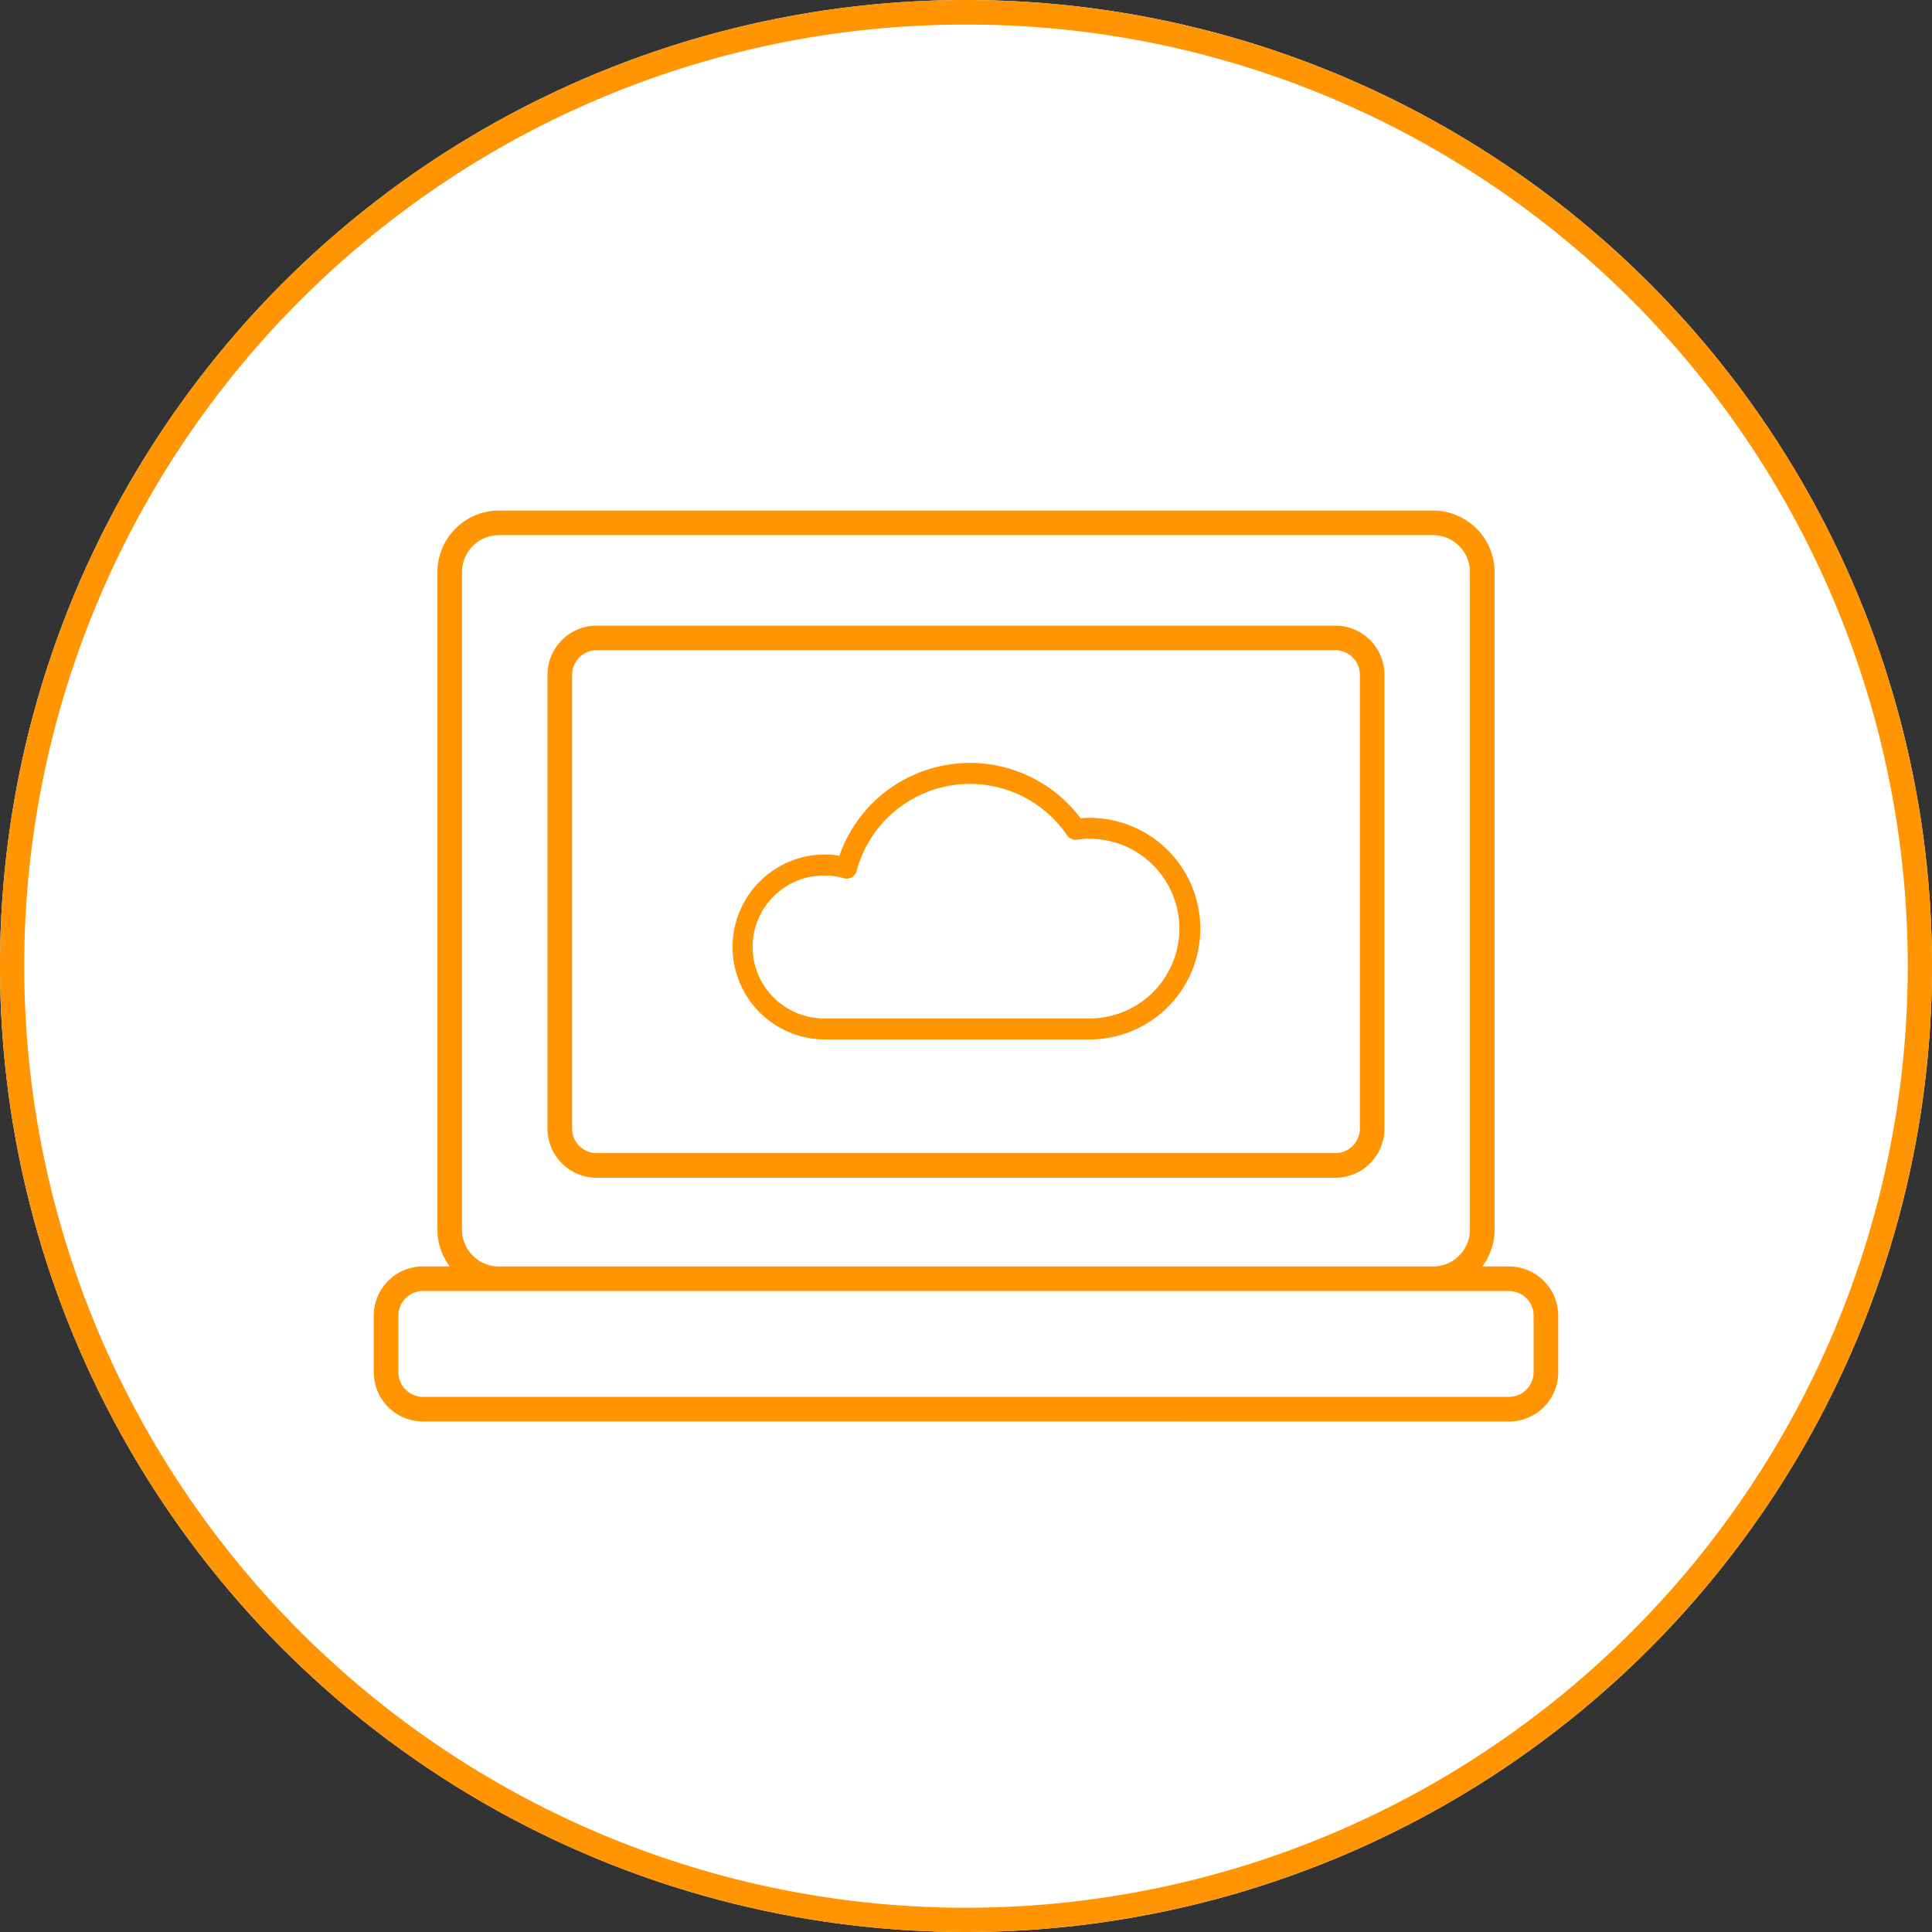
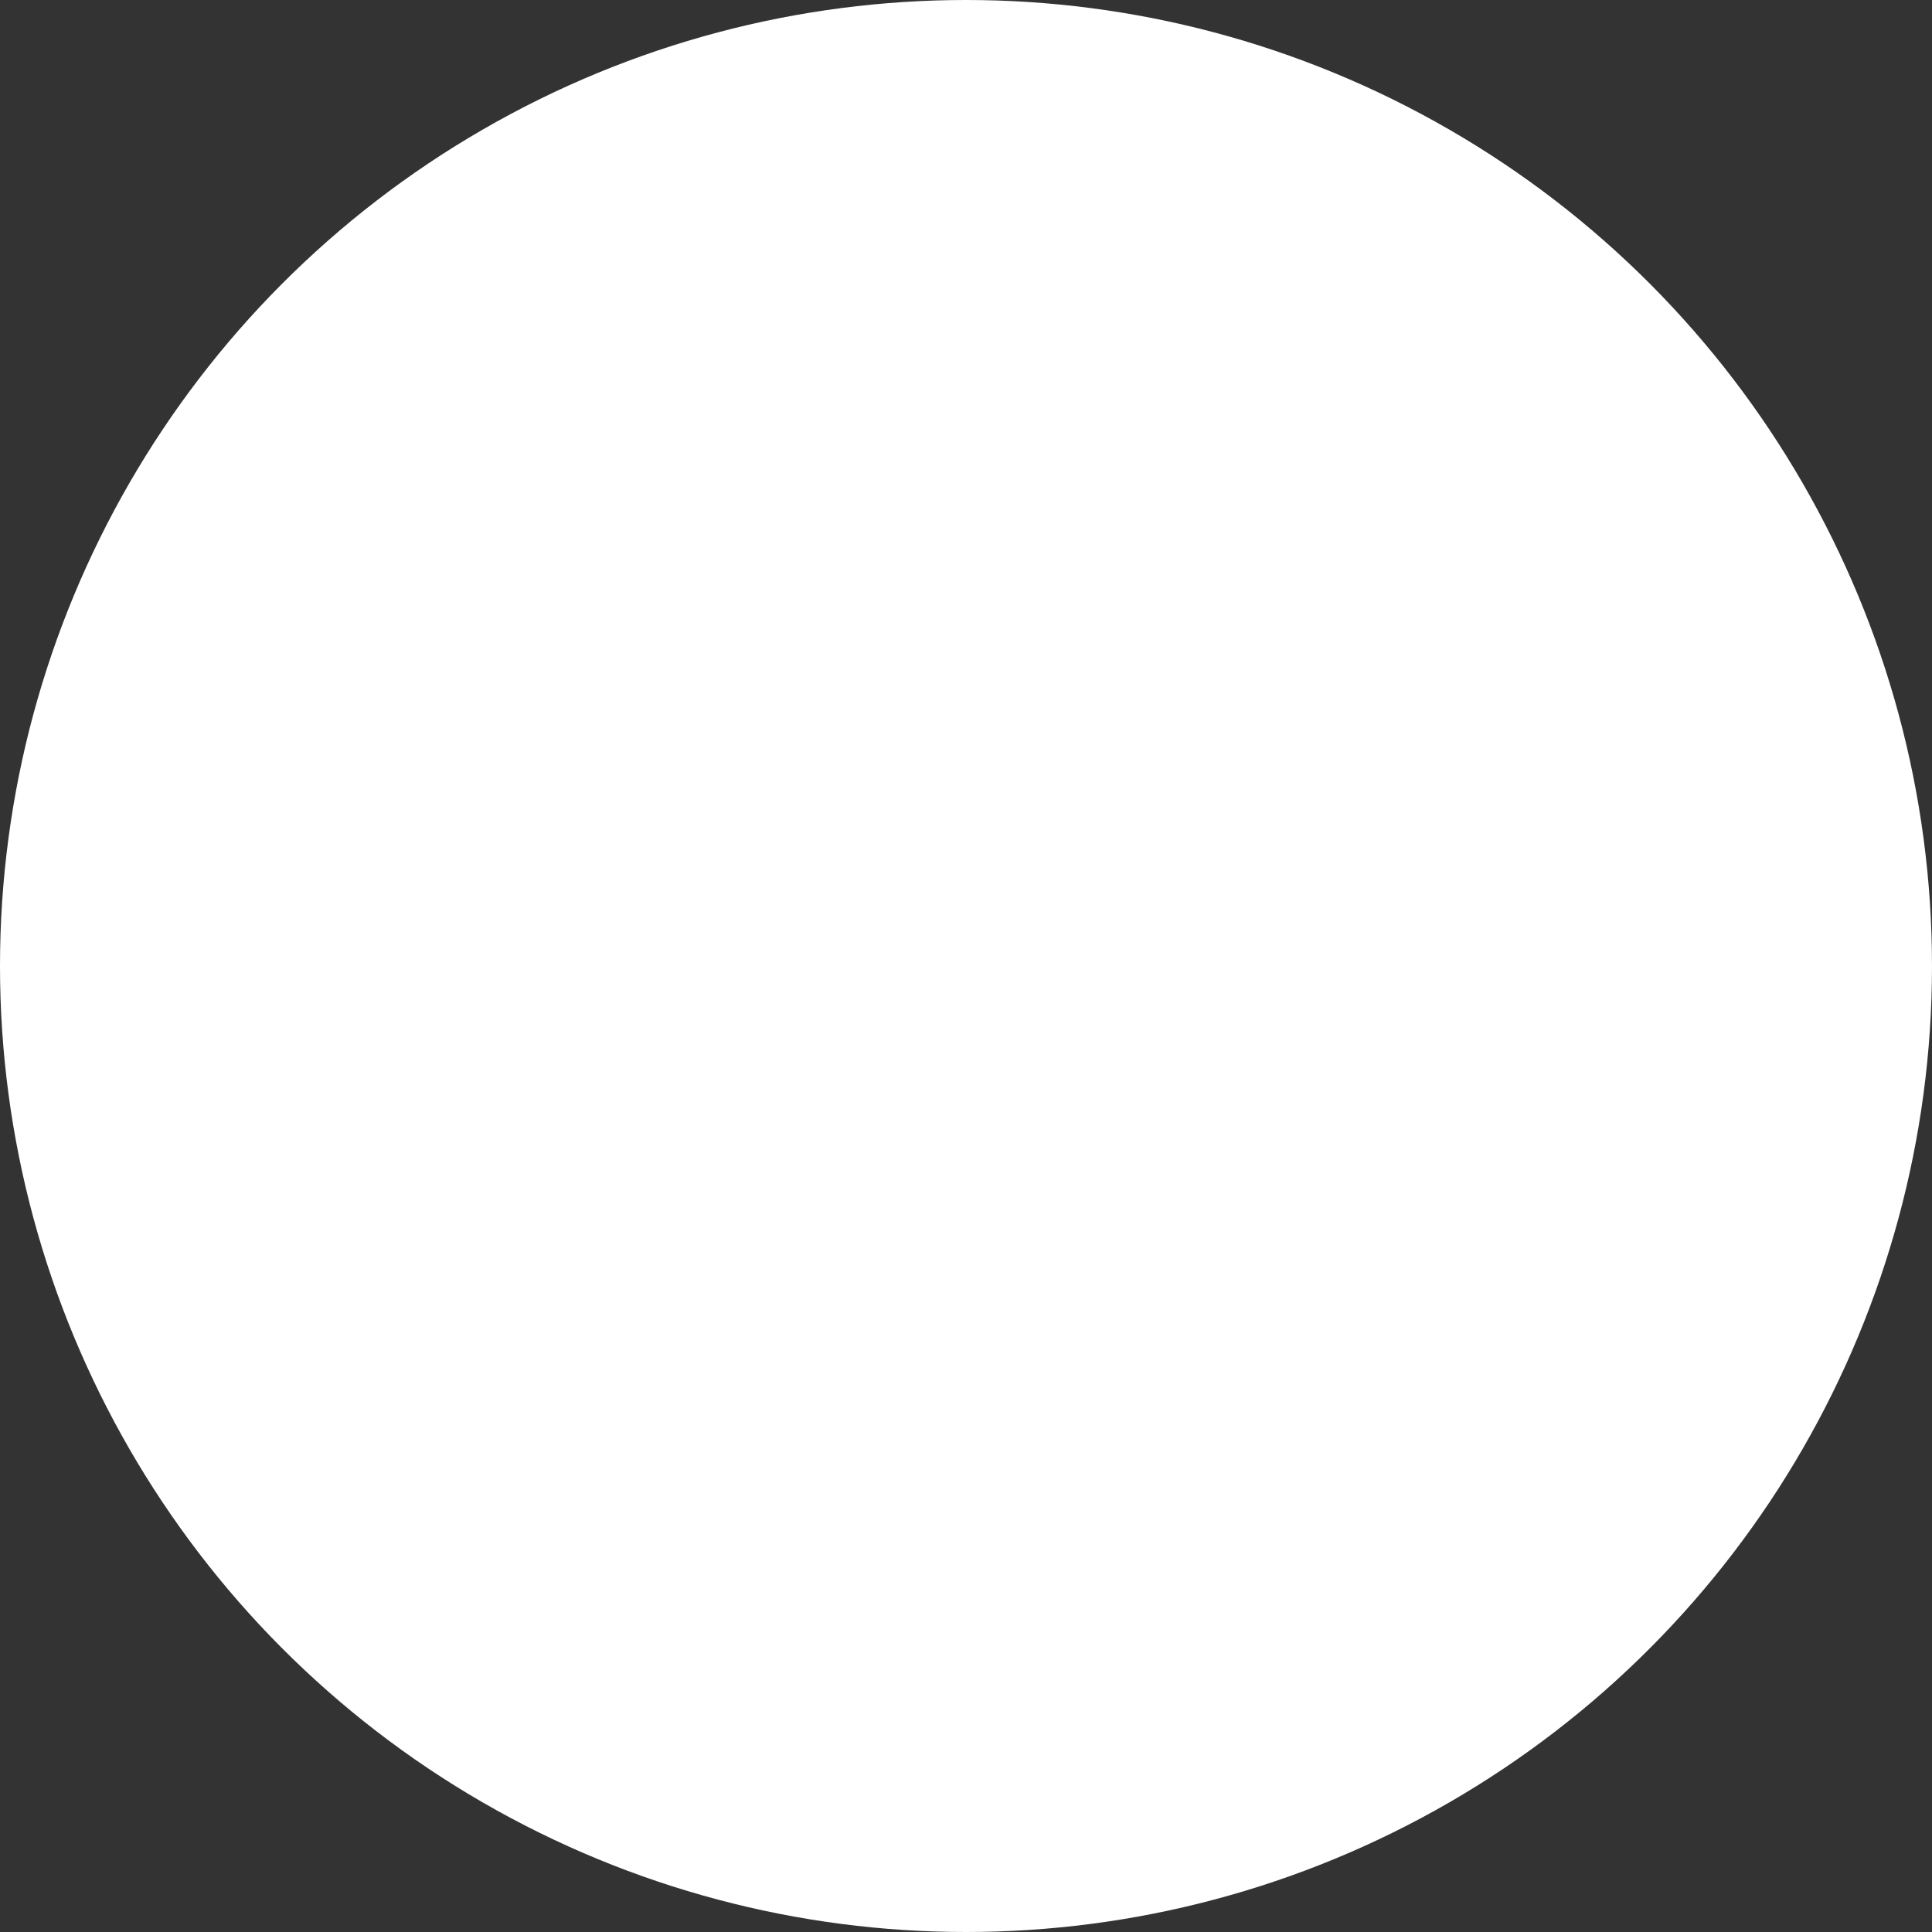
<svg xmlns="http://www.w3.org/2000/svg" width="157" height="157" viewBox="0 0 157 157">
  <rect x="0" y="0" width="157" height="157" fill="#333333" stroke="none" />
  <g transform="translate(-579 -1591)">
    <circle cx="78.5" cy="78.5" r="78.5" transform="translate(579 1591)" fill="#fff" />
-     <path d="M78.5,2A76.134,76.134,0,0,0,35.73,15.064,76.729,76.729,0,0,0,8.011,48.723a76.4,76.4,0,0,0,7.053,72.547,76.729,76.729,0,0,0,33.66,27.719,76.4,76.4,0,0,0,72.547-7.053,76.729,76.729,0,0,0,27.719-33.66,76.4,76.4,0,0,0-7.053-72.547,76.729,76.729,0,0,0-33.66-27.719A76.019,76.019,0,0,0,78.5,2m0-2A78.5,78.5,0,1,1,0,78.5,78.5,78.5,0,0,1,78.5,0Z" transform="translate(579 1591)" fill="#ff9502" />
-     <path d="M5828,23351.025a4,4,0,0,1-4-4v-4.6a4,4,0,0,1,4-4h2.171a4.967,4.967,0,0,1-1-3V23282a5.009,5.009,0,0,1,5-5h75.909a5.009,5.009,0,0,1,5,5v53.43a4.967,4.967,0,0,1-1,3h2.171a4,4,0,0,1,4,4v4.6a4,4,0,0,1-4,4Zm-2-8.6v4.6a2,2,0,0,0,2,2h88.25a2,2,0,0,0,2-2v-4.6a2,2,0,0,0-2-2H5828A2,2,0,0,0,5826,23342.428Zm5.169-60.426v53.43a3,3,0,0,0,3,3h75.909a3,3,0,0,0,3-3V23282a3,3,0,0,0-3-3H5834.17A3,3,0,0,0,5831.169,23282Zm10.947,49.221a4,4,0,0,1-4-4v-36.867a4,4,0,0,1,4-4h60.016a4,4,0,0,1,4,4v36.867a4,4,0,0,1-4,4Zm-2-40.869v36.867a2,2,0,0,0,2,2h60.016a2,2,0,0,0,2-2v-36.867a2,2,0,0,0-2-2h-60.016A2,2,0,0,0,5840.118,23290.354Zm20.47,29.631a7.517,7.517,0,0,1,0-15.033,7.373,7.373,0,0,1,1.248.105,11.237,11.237,0,0,1,19.6-3.053c.24-.018.486-.029.727-.029a9,9,0,1,1,0,18.01Zm-5.8-7.514a5.812,5.812,0,0,0,5.8,5.807h21.578a7.3,7.3,0,1,0,0-14.6,7.432,7.432,0,0,0-1.014.07.841.841,0,0,1-.821-.363,9.535,9.535,0,0,0-17.088,2.895.834.834,0,0,1-.4.521.86.86,0,0,1-.657.082,5.809,5.809,0,0,0-7.4,5.586Z" transform="translate(-5214.625 -21644.512)" fill="#ff9502" />
  </g>
</svg>